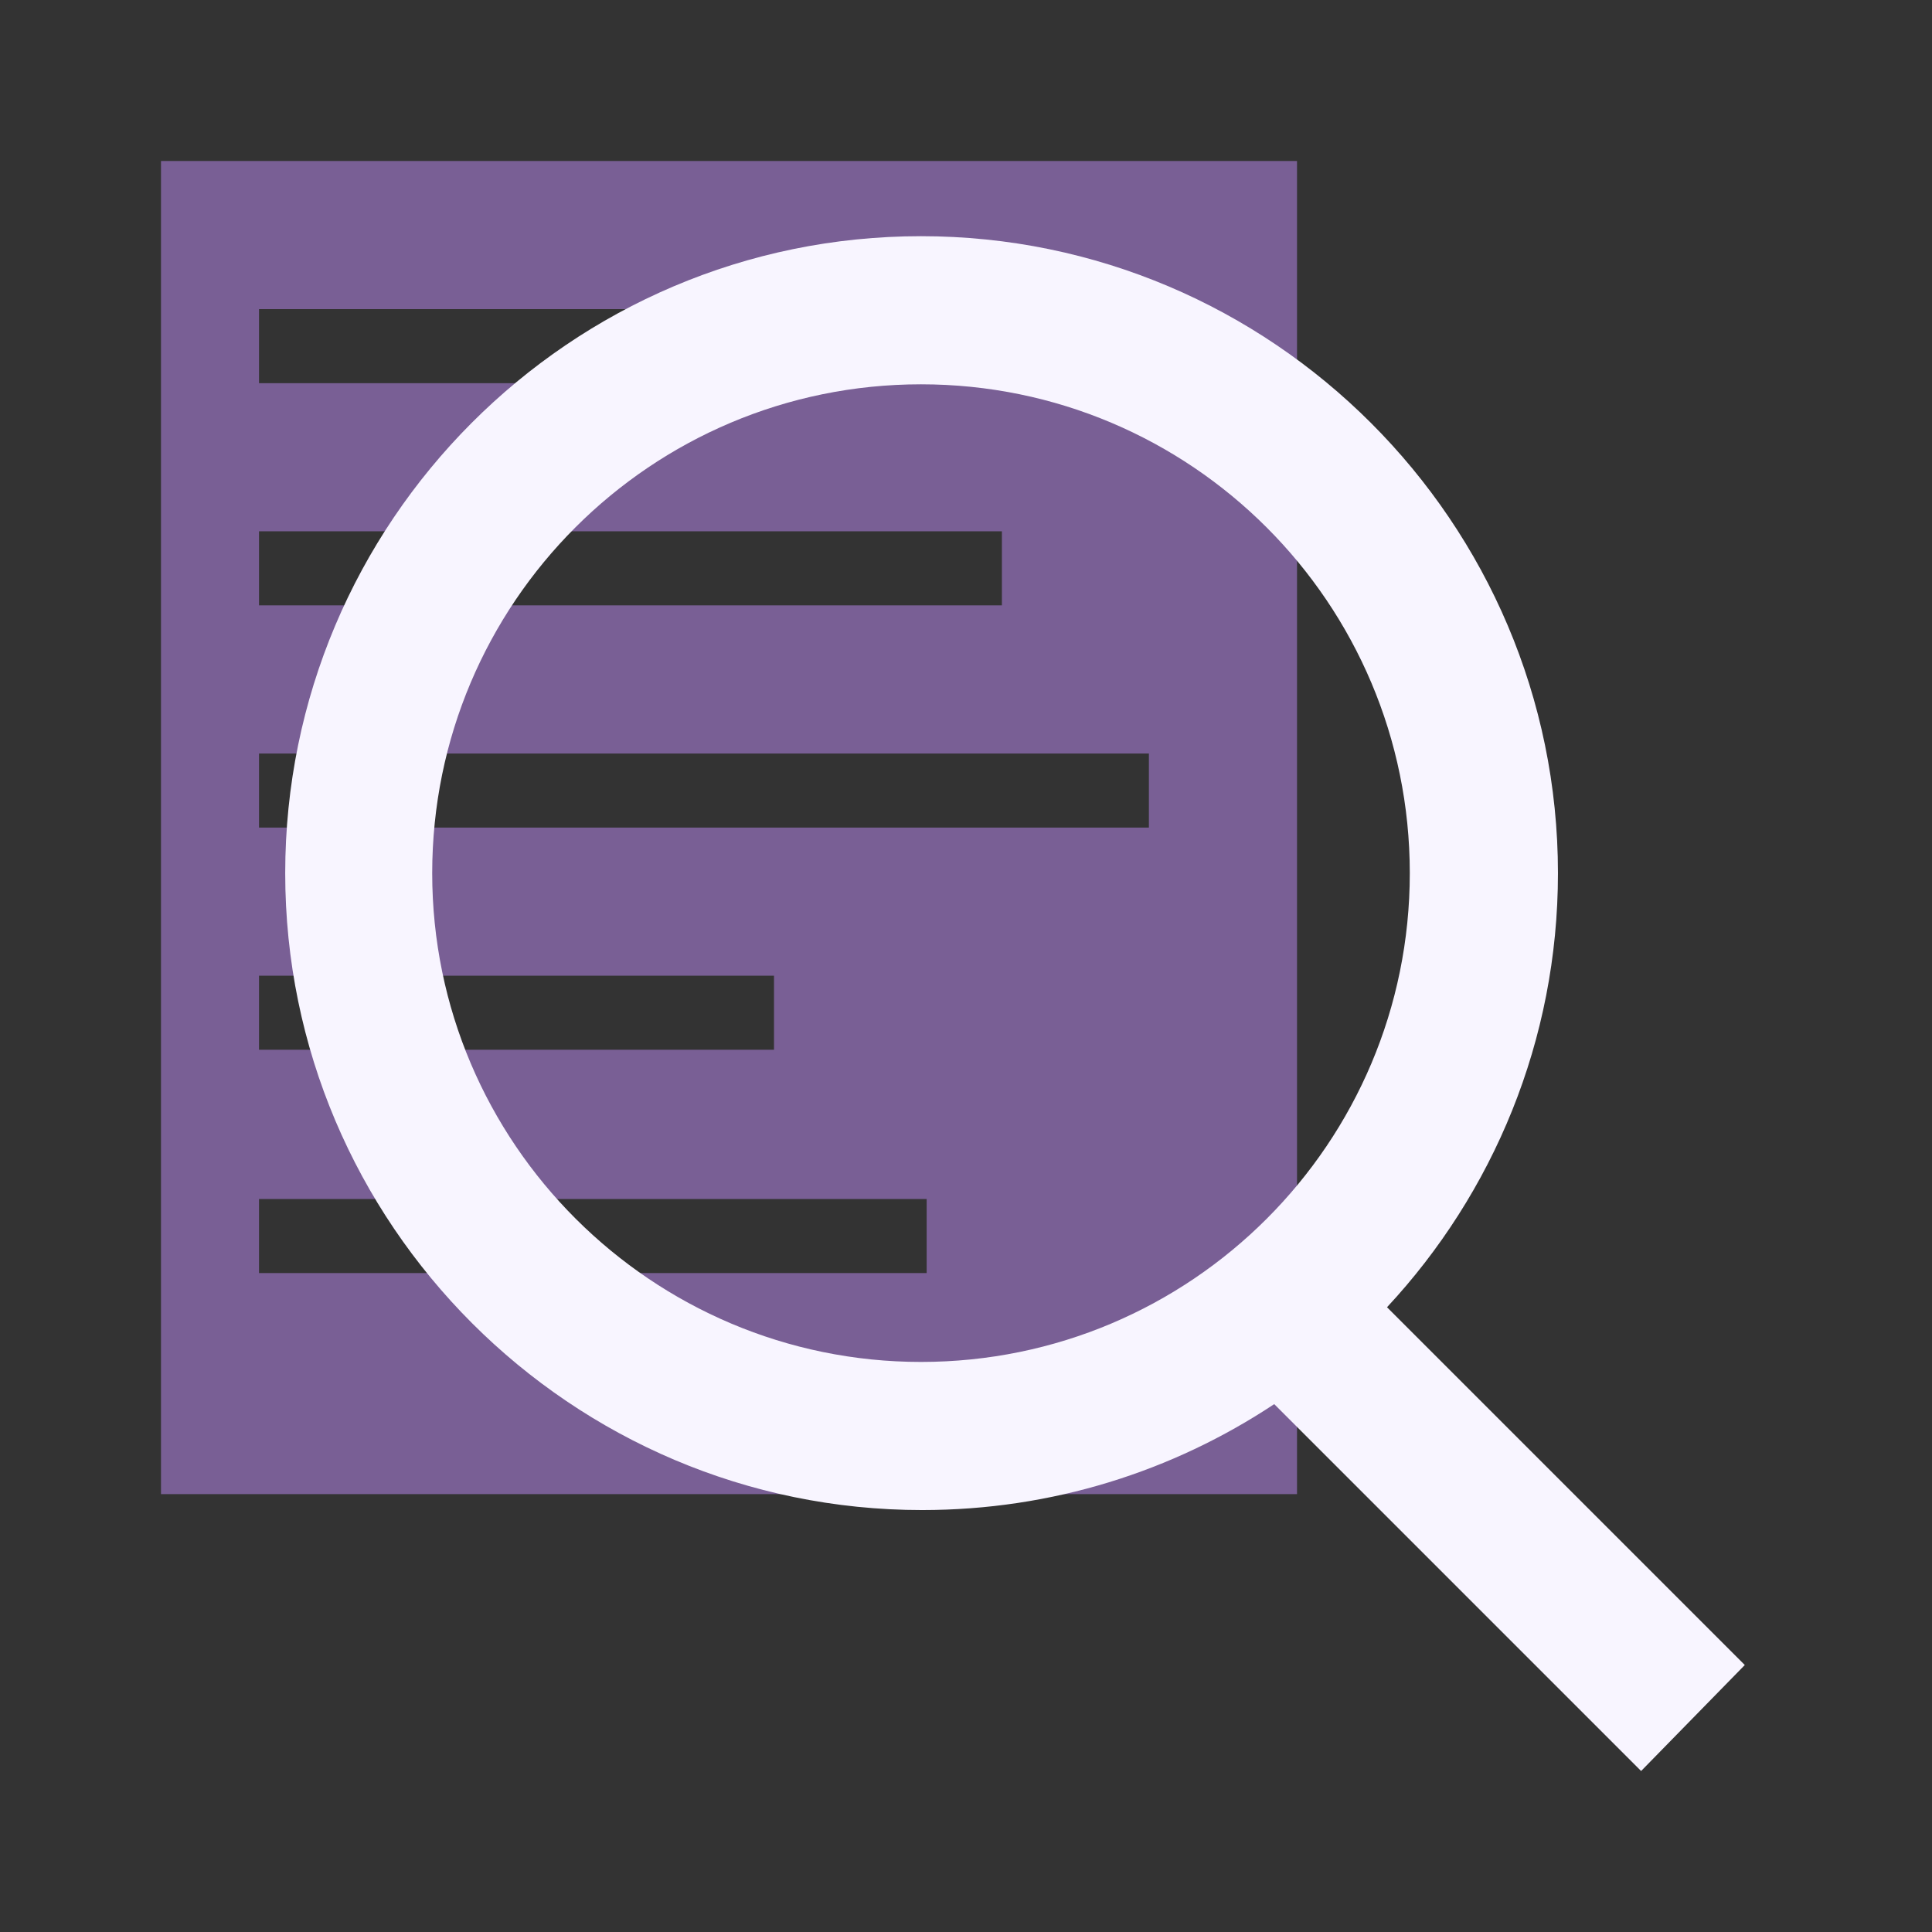
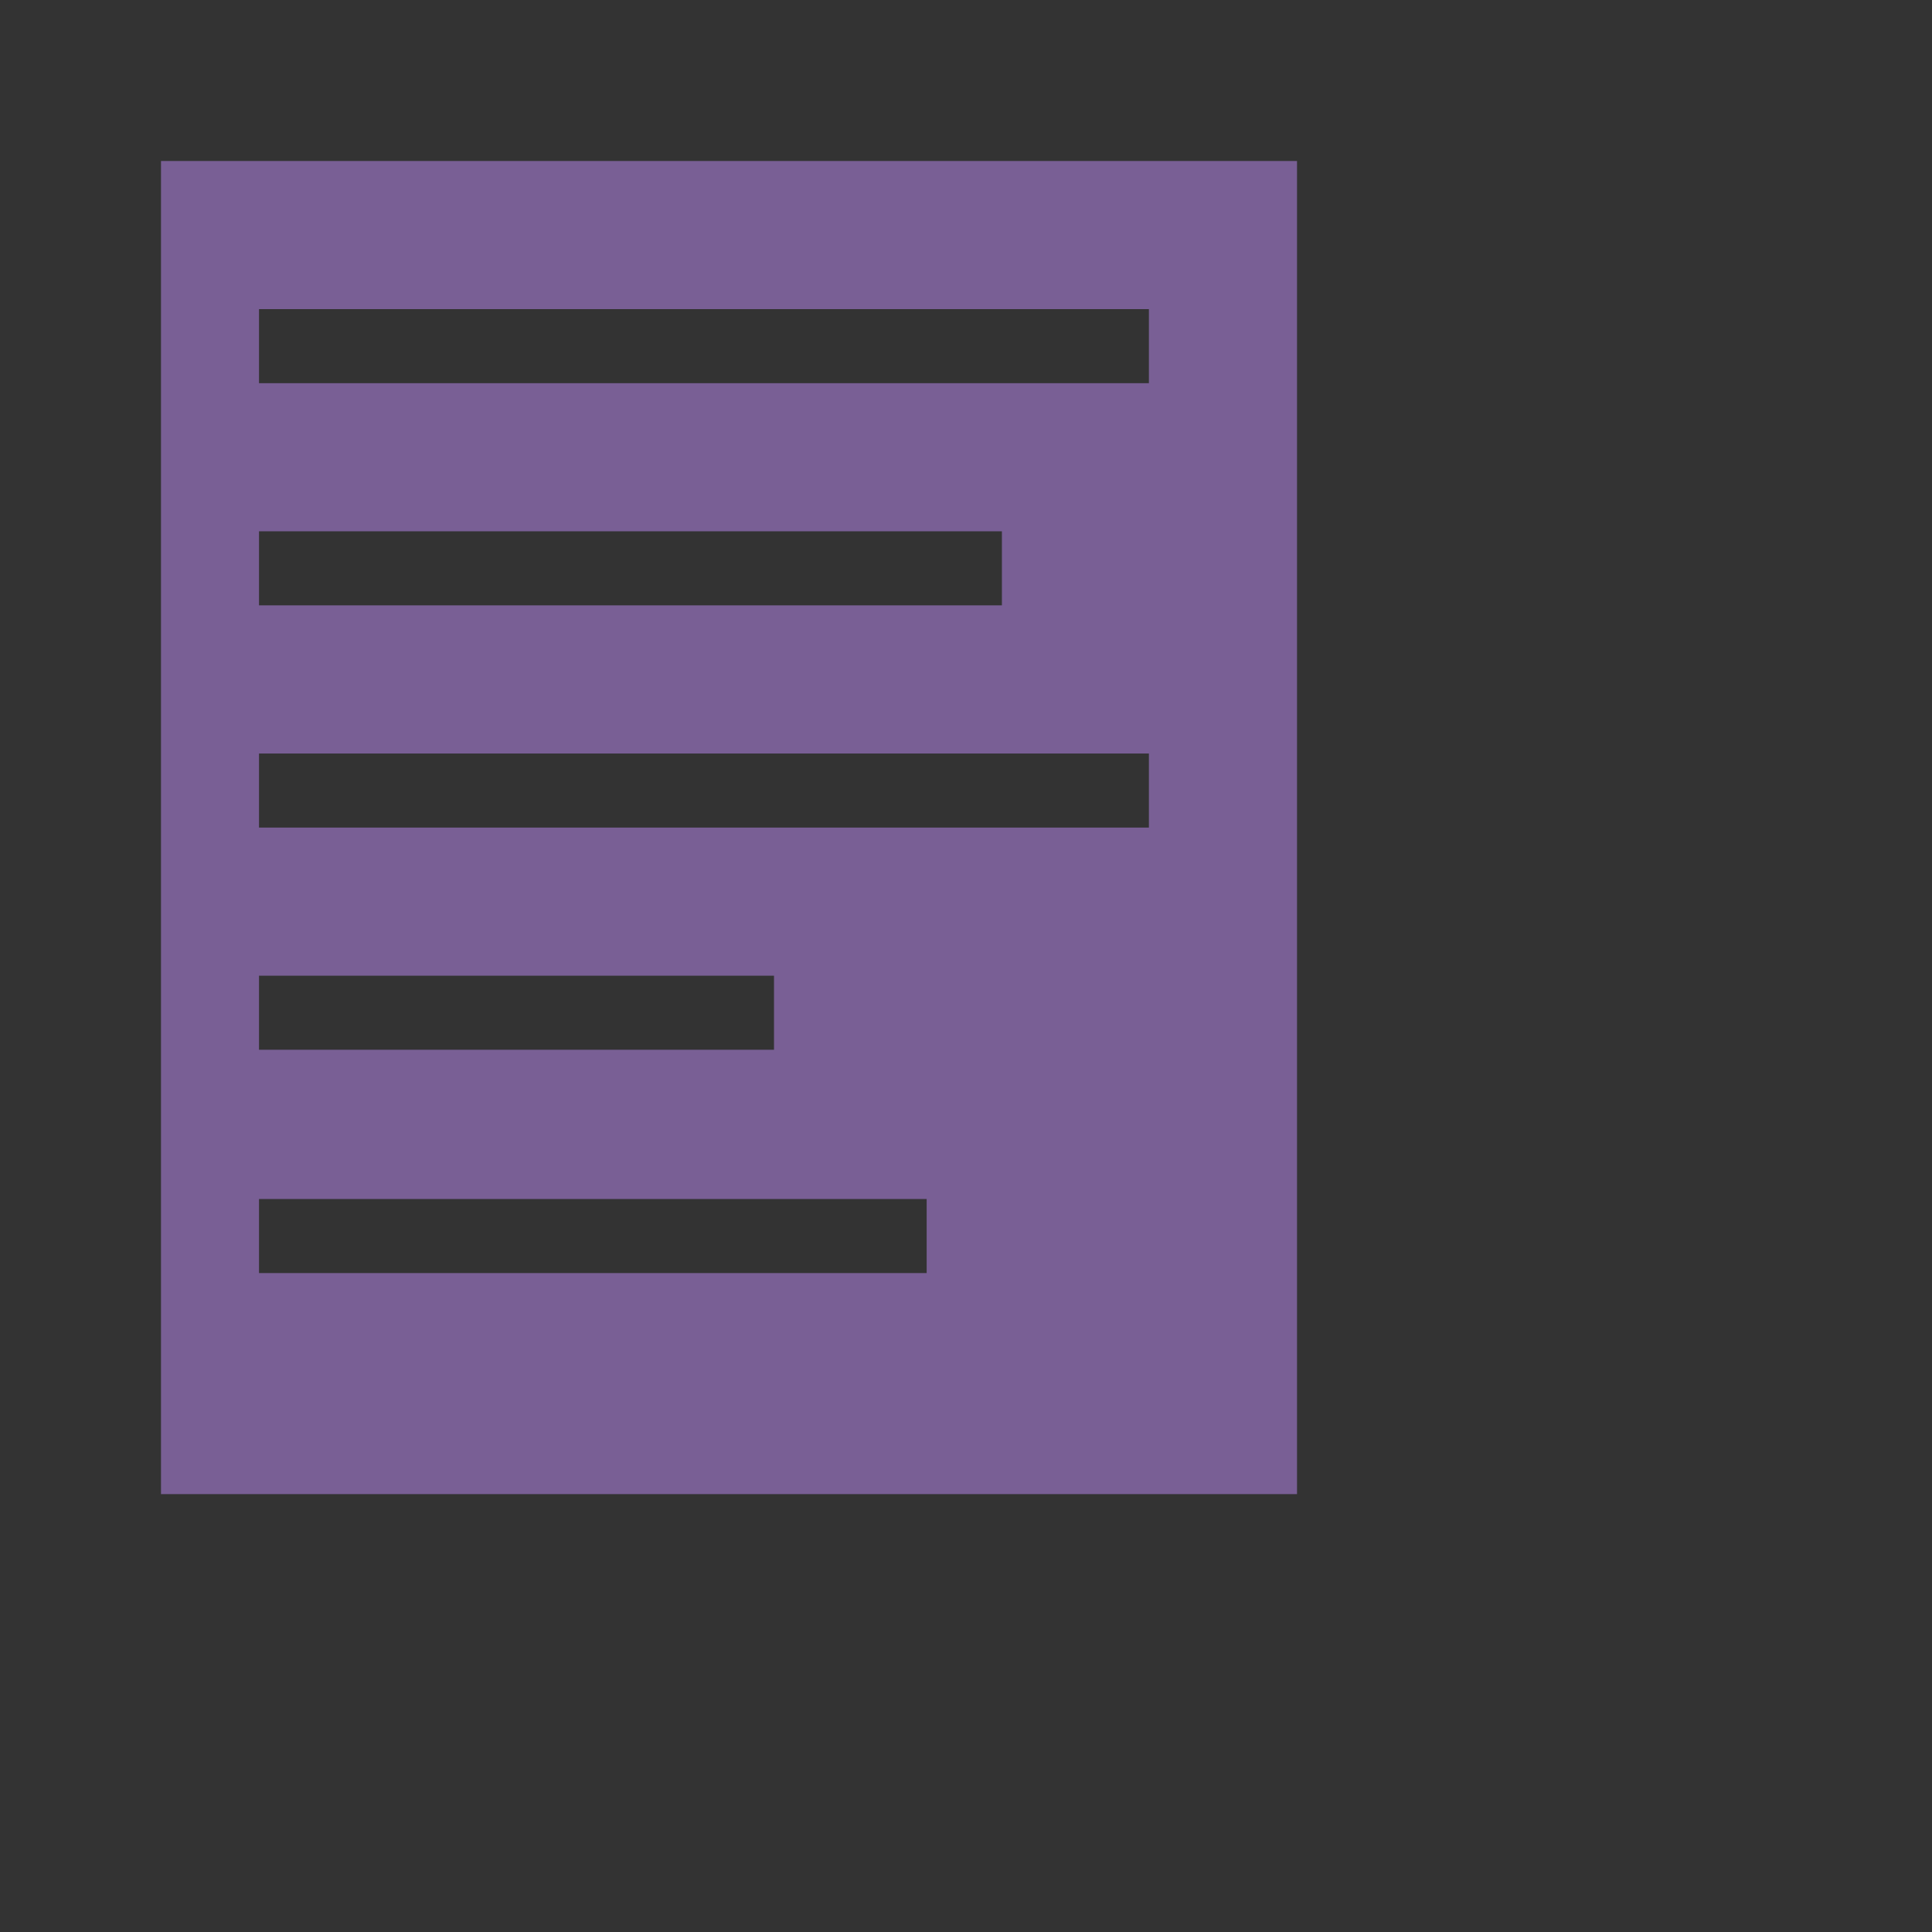
<svg xmlns="http://www.w3.org/2000/svg" width="48" height="48" viewBox="0 0 48 48" fill="none">
  <rect x="0" y="0" width="48" height="48" fill="#333333" stroke="none" />
  <path d="M4 4V37.121H32.224V4H4ZM6.435 13.2H24.892V15.04H6.435V13.2ZM6.435 24.241H19.23V26.081H6.435V24.241ZM23.023 31.629H6.435V29.789H23.023V31.629ZM28.572 20.561H6.435V18.721H28.544V20.561H28.572ZM28.572 9.52H6.435V7.68H28.544V9.52H28.572Z" fill="#795F95" />
  <g style="mix-blend-mode:overlay">
-     <path d="M43.349 41.367L34.46 32.478C37.093 29.648 38.707 25.854 38.707 21.693C38.707 12.974 31.601 5.868 22.882 5.868C14.163 5.868 7.086 12.974 7.086 21.693C7.086 30.412 14.191 37.517 22.91 37.517C26.138 37.517 29.138 36.555 31.658 34.885L40.773 44L43.349 41.367ZM22.882 33.837C16.201 33.837 10.738 28.402 10.738 21.693C10.738 14.984 16.173 9.548 22.882 9.548C29.591 9.548 35.026 14.984 35.026 21.693C35.026 28.402 29.591 33.837 22.882 33.837Z" fill="#F8F5FF" />
-   </g>
+     </g>
</svg>